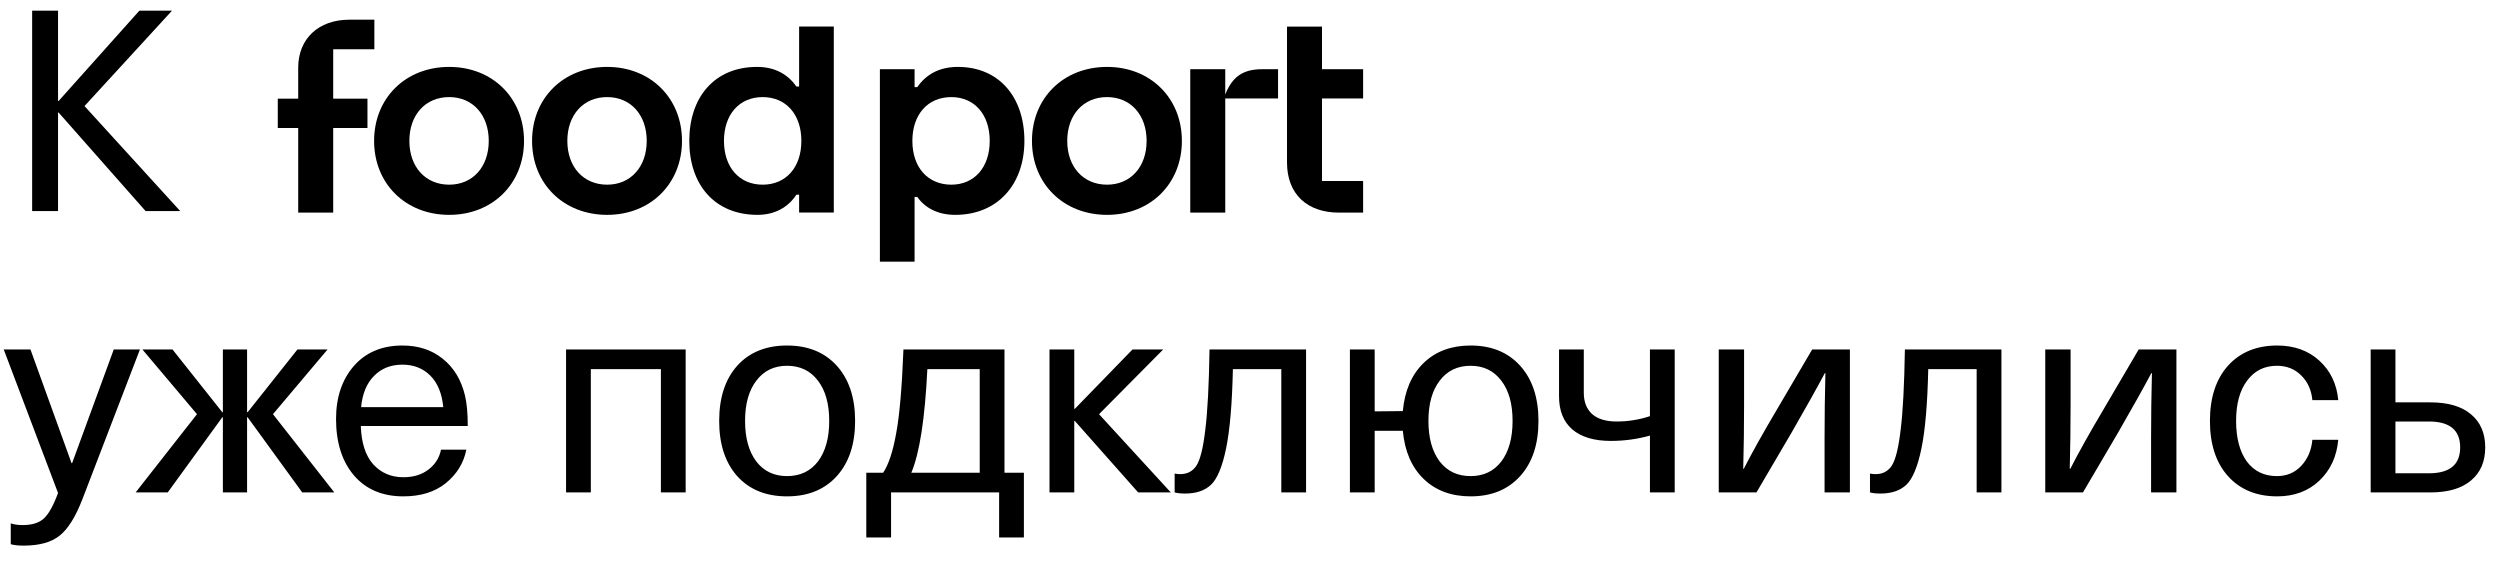
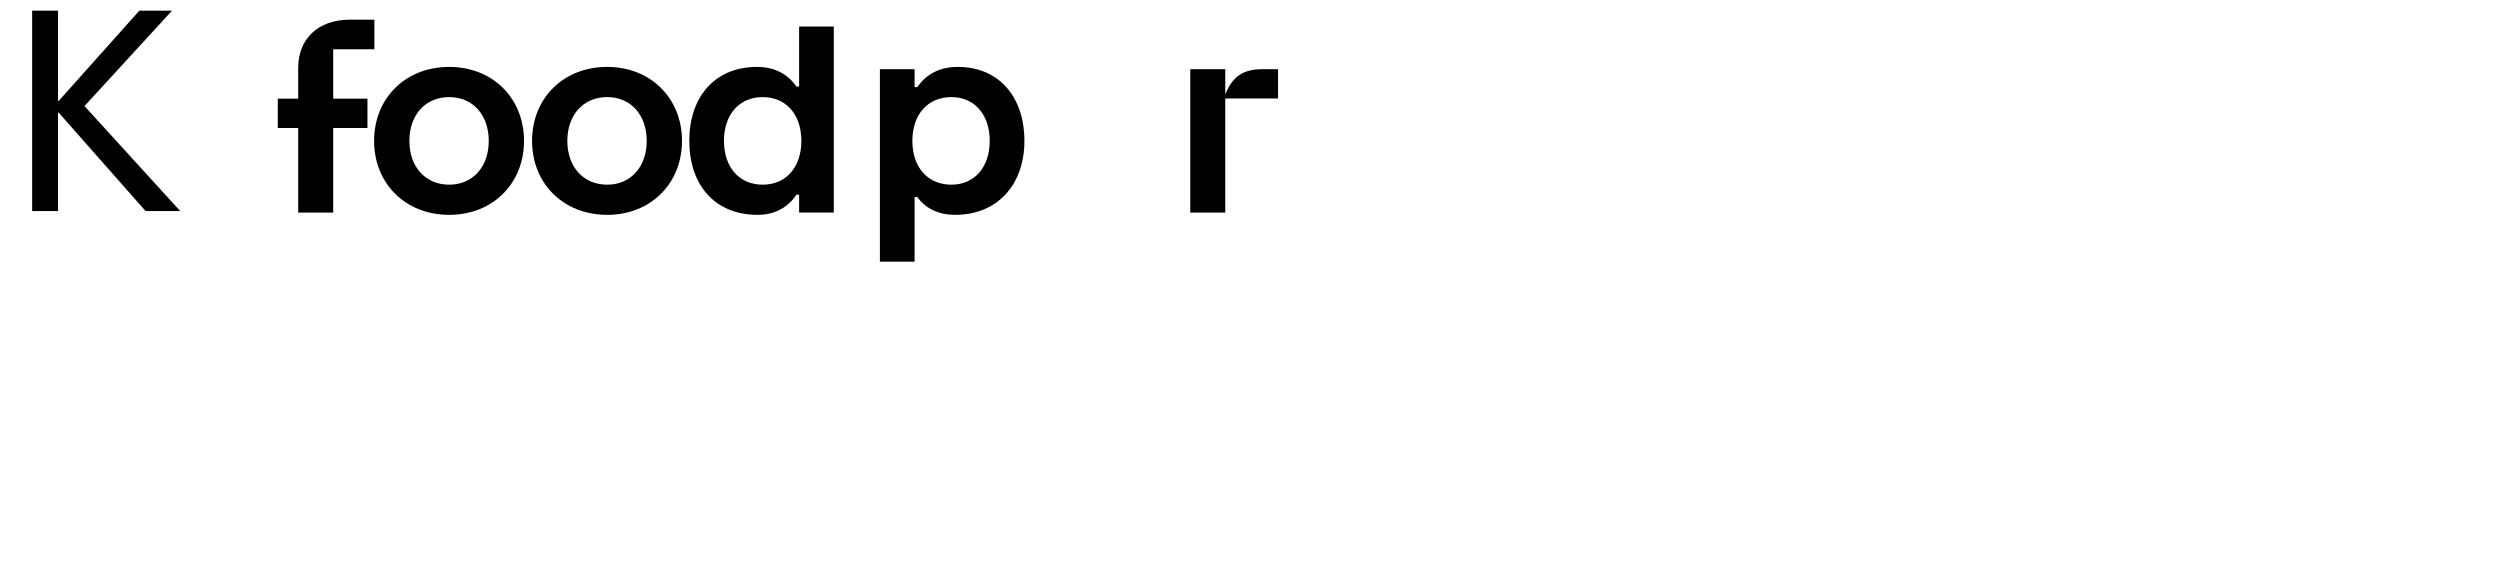
<svg xmlns="http://www.w3.org/2000/svg" width="462" height="104" viewBox="0 0 462 104" fill="none">
  <path d="M31.79 1.969L15.615 19.6L33.298 39H26.901L10.83 20.797H10.726V39H5.941V1.969H10.726V18.664H10.83L25.757 1.969H31.79Z" fill="black" />
  <path d="M69.134 26.035C69.134 18.15 74.919 12.365 83.012 12.365C91.055 12.365 96.84 18.15 96.84 26.035C96.84 33.92 91.055 39.705 83.012 39.705C74.919 39.705 69.134 33.92 69.134 26.035ZM90.322 26.035C90.322 21.25 87.38 17.942 83.012 17.942C78.594 17.942 75.652 21.25 75.652 26.035C75.652 30.819 78.594 34.128 83.012 34.128C87.38 34.128 90.322 30.819 90.322 26.035Z" fill="black" />
  <path d="M98.326 26.035C98.326 18.15 104.111 12.365 112.204 12.365C120.248 12.365 126.033 18.15 126.033 26.035C126.033 33.92 120.248 39.705 112.204 39.705C104.111 39.705 98.326 33.92 98.326 26.035ZM119.515 26.035C119.515 21.25 116.573 17.942 112.204 17.942C107.786 17.942 104.844 21.25 104.844 26.035C104.844 30.819 107.786 34.128 112.204 34.128C116.563 34.128 119.515 30.819 119.515 26.035Z" fill="black" />
  <path d="M127.38 26.035C127.38 17.942 132.055 12.365 139.891 12.365C143.358 12.365 145.656 13.841 147.181 15.99H147.677V4.906H154.086V39.279H147.677V35.97H147.181C145.656 38.288 143.209 39.705 140 39.705C132.055 39.705 127.38 34.128 127.38 26.035ZM148.093 26.035C148.093 21.141 145.25 17.942 140.941 17.942C136.632 17.942 133.789 21.151 133.789 26.035C133.789 30.928 136.632 34.128 140.941 34.128C145.25 34.128 148.093 30.928 148.093 26.035Z" fill="black" />
  <path d="M162.604 48.362V12.791H169.014V16.099H169.509C171.084 13.841 173.481 12.365 177.007 12.365C184.635 12.365 189.31 17.942 189.31 26.035C189.31 34.128 184.318 39.705 176.532 39.705C173.323 39.705 170.975 38.447 169.509 36.396H169.014V48.362H162.604V48.362ZM182.901 26.035C182.901 21.141 180.058 17.942 175.809 17.942C171.45 17.942 168.607 21.151 168.607 26.035C168.607 30.928 171.45 34.128 175.809 34.128C180.058 34.128 182.901 30.928 182.901 26.035Z" fill="black" />
-   <path d="M190.707 26.035C190.707 18.15 196.492 12.365 204.585 12.365C212.628 12.365 218.413 18.15 218.413 26.035C218.413 33.92 212.628 39.705 204.585 39.705C196.492 39.705 190.707 33.92 190.707 26.035ZM211.895 26.035C211.895 21.25 208.953 17.942 204.585 17.942C200.167 17.942 197.225 21.25 197.225 26.035C197.225 30.819 200.167 34.128 204.585 34.128C208.953 34.128 211.895 30.819 211.895 26.035Z" fill="black" />
  <path d="M233.213 12.791C229.795 12.791 227.745 14.108 226.427 17.466V12.791H219.959V39.289H226.427V33.92V26.768V18.199H236.184V12.791H233.213Z" fill="black" />
-   <path d="M244.307 18.199H251.905V12.791H244.307V4.916H237.839V30.037C237.839 35.921 241.623 39.289 247.408 39.289H251.905V33.454H244.307V29.403V18.199Z" fill="black" />
  <path d="M69.183 9.106V3.638H64.577C58.842 3.638 55.108 7.164 55.108 12.523V18.239H51.333V23.657H55.108V39.289H61.576V23.657H67.906V18.239H61.576V9.106H69.183Z" fill="black" />
-   <path d="M21.024 64.579H25.861L15.251 92.196C13.968 95.525 12.546 97.796 10.986 99.01C9.46 100.223 7.259 100.83 4.381 100.83C3.34 100.83 2.543 100.743 1.988 100.57V96.721C2.612 96.929 3.34 97.033 4.173 97.033C5.906 97.033 7.207 96.634 8.073 95.837C8.975 95.039 9.859 93.462 10.726 91.104L0.688 64.579H5.629L13.222 85.591H13.326L21.024 64.579ZM50.445 76.541L61.783 91H55.854L45.764 77.113H45.66V91H41.187V77.113H41.083L30.993 91H25.064L36.402 76.541L26.312 64.579H31.877L41.083 76.177H41.187V64.579H45.66V76.177H45.764L54.97 64.579H60.535L50.445 76.541ZM74.531 88.192C76.403 88.192 77.946 87.723 79.16 86.787C80.408 85.851 81.188 84.62 81.5 83.094H86.181C85.696 85.556 84.43 87.619 82.385 89.284C80.374 90.913 77.756 91.728 74.531 91.728C70.682 91.728 67.648 90.445 65.429 87.879C63.21 85.279 62.101 81.794 62.101 77.425C62.101 73.438 63.193 70.179 65.377 67.647C67.596 65.116 70.596 63.851 74.375 63.851C77.322 63.851 79.801 64.666 81.812 66.295C83.858 67.925 85.228 70.179 85.921 73.057C86.268 74.478 86.441 76.368 86.441 78.726H66.678C66.782 81.846 67.544 84.204 68.966 85.799C70.422 87.394 72.277 88.192 74.531 88.192ZM74.375 67.388C72.225 67.388 70.474 68.081 69.122 69.468C67.77 70.82 66.972 72.745 66.73 75.241H81.916C81.674 72.71 80.876 70.768 79.524 69.416C78.172 68.064 76.456 67.388 74.375 67.388ZM126.711 64.579V91H122.134V68.22H109.184V91H104.607V64.579H126.711ZM136.232 67.596C138.486 65.099 141.554 63.851 145.438 63.851C149.321 63.851 152.39 65.099 154.644 67.596C156.897 70.092 158.024 73.49 158.024 77.79C158.024 82.089 156.897 85.487 154.644 87.983C152.39 90.48 149.321 91.728 145.438 91.728C141.554 91.728 138.486 90.48 136.232 87.983C134.013 85.487 132.903 82.089 132.903 77.79C132.903 73.49 134.013 70.092 136.232 67.596ZM145.438 67.596C143.045 67.596 141.156 68.514 139.769 70.352C138.382 72.155 137.688 74.634 137.688 77.79C137.688 80.945 138.382 83.441 139.769 85.279C141.156 87.082 143.045 87.983 145.438 87.983C147.865 87.983 149.772 87.082 151.159 85.279C152.546 83.441 153.239 80.945 153.239 77.79C153.239 74.634 152.546 72.155 151.159 70.352C149.772 68.514 147.865 67.596 145.438 67.596ZM185.628 87.359H189.216V99.322H184.639V91H164.668V99.322H160.091V87.359H163.211C164.217 85.834 165.014 83.424 165.604 80.13C166.228 76.836 166.679 71.652 166.956 64.579H185.628V87.359ZM181.051 87.359V68.22H171.377C170.926 77.373 169.938 83.753 168.412 87.359H181.051ZM203.102 76.541L216.365 91H210.332L198.629 77.79H198.525V91H193.948V64.579H198.525V75.553H198.629L209.291 64.579H214.96L203.102 76.541ZM241.361 64.579V91H236.784V68.22H227.838C227.699 74.565 227.283 79.436 226.59 82.834C225.896 86.198 224.978 88.434 223.833 89.544C222.689 90.653 221.077 91.208 218.996 91.208C218.234 91.208 217.592 91.139 217.072 91V87.515C217.419 87.585 217.766 87.619 218.112 87.619C219.43 87.619 220.435 87.082 221.129 86.007C221.822 84.897 222.36 82.696 222.741 79.402C223.157 76.073 223.417 71.132 223.521 64.579H241.361ZM271.775 63.851C275.624 63.851 278.675 65.099 280.929 67.596C283.183 70.092 284.31 73.49 284.31 77.79C284.31 82.089 283.183 85.487 280.929 87.983C278.675 90.48 275.624 91.728 271.775 91.728C268.204 91.728 265.309 90.653 263.09 88.504C260.87 86.354 259.588 83.389 259.241 79.61H254.04V91H249.463V64.579H254.04V76.021L259.241 75.969C259.588 72.19 260.87 69.225 263.09 67.075C265.309 64.926 268.204 63.851 271.775 63.851ZM271.775 87.983C274.168 87.983 276.057 87.082 277.444 85.279C278.831 83.441 279.525 80.945 279.525 77.79C279.525 74.634 278.831 72.155 277.444 70.352C276.057 68.514 274.168 67.596 271.775 67.596C269.348 67.596 267.441 68.514 266.054 70.352C264.667 72.155 263.974 74.634 263.974 77.79C263.974 80.945 264.667 83.441 266.054 85.279C267.441 87.082 269.348 87.983 271.775 87.983ZM309.486 64.579V91H304.909V80.494C302.586 81.153 300.176 81.482 297.679 81.482C294.593 81.482 292.218 80.771 290.554 79.35C288.924 77.928 288.11 75.9 288.11 73.265V64.579H292.686V72.588C292.686 74.287 293.207 75.605 294.247 76.541C295.287 77.443 296.795 77.894 298.772 77.894C300.887 77.894 302.932 77.564 304.909 76.905V64.579H309.486ZM341.861 64.579V91H337.18V80.806C337.18 76.853 337.232 72.9 337.336 68.948H337.232C335.776 71.687 333.73 75.345 331.095 79.922L324.594 91H317.624V64.579H322.305V74.773C322.305 78.726 322.253 82.678 322.149 86.631H322.253C323.814 83.58 325.859 79.922 328.39 75.657L334.892 64.579H341.861ZM369.862 64.579V91H365.285V68.22H356.339C356.201 74.565 355.785 79.436 355.091 82.834C354.398 86.198 353.479 88.434 352.335 89.544C351.19 90.653 349.578 91.208 347.498 91.208C346.735 91.208 346.093 91.139 345.573 91V87.515C345.92 87.585 346.267 87.619 346.613 87.619C347.931 87.619 348.937 87.082 349.63 86.007C350.324 84.897 350.861 82.696 351.242 79.402C351.658 76.073 351.918 71.132 352.022 64.579H369.862ZM402.201 64.579V91H397.52V80.806C397.52 76.853 397.572 72.9 397.676 68.948H397.572C396.116 71.687 394.07 75.345 391.435 79.922L384.933 91H377.964V64.579H382.645V74.773C382.645 78.726 382.593 82.678 382.489 86.631H382.593C384.153 83.58 386.199 79.922 388.73 75.657L395.231 64.579H402.201ZM420.824 63.851C423.979 63.851 426.58 64.787 428.625 66.659C430.671 68.532 431.833 70.959 432.11 73.941H427.325C427.152 72.068 426.458 70.543 425.245 69.364C424.066 68.185 422.575 67.596 420.772 67.596C418.449 67.596 416.611 68.514 415.259 70.352C413.907 72.155 413.231 74.634 413.231 77.79C413.231 80.945 413.889 83.441 415.207 85.279C416.559 87.082 418.414 87.983 420.772 87.983C422.575 87.983 424.066 87.359 425.245 86.111C426.458 84.828 427.152 83.216 427.325 81.274H432.11C431.833 84.36 430.671 86.874 428.625 88.816C426.58 90.757 423.979 91.728 420.824 91.728C417.01 91.728 413.976 90.48 411.722 87.983C409.503 85.487 408.394 82.089 408.394 77.79C408.394 73.49 409.503 70.092 411.722 67.596C413.976 65.099 417.01 63.851 420.824 63.851ZM442.677 64.579V74.357H449.127C452.386 74.357 454.882 75.085 456.616 76.541C458.384 77.998 459.269 80.043 459.269 82.678C459.269 85.314 458.384 87.359 456.616 88.816C454.882 90.272 452.386 91 449.127 91H438.101V64.579H442.677ZM448.867 77.894H442.677V87.463H448.867C452.715 87.463 454.64 85.868 454.64 82.678C454.64 79.489 452.715 77.894 448.867 77.894Z" fill="black" />
</svg>